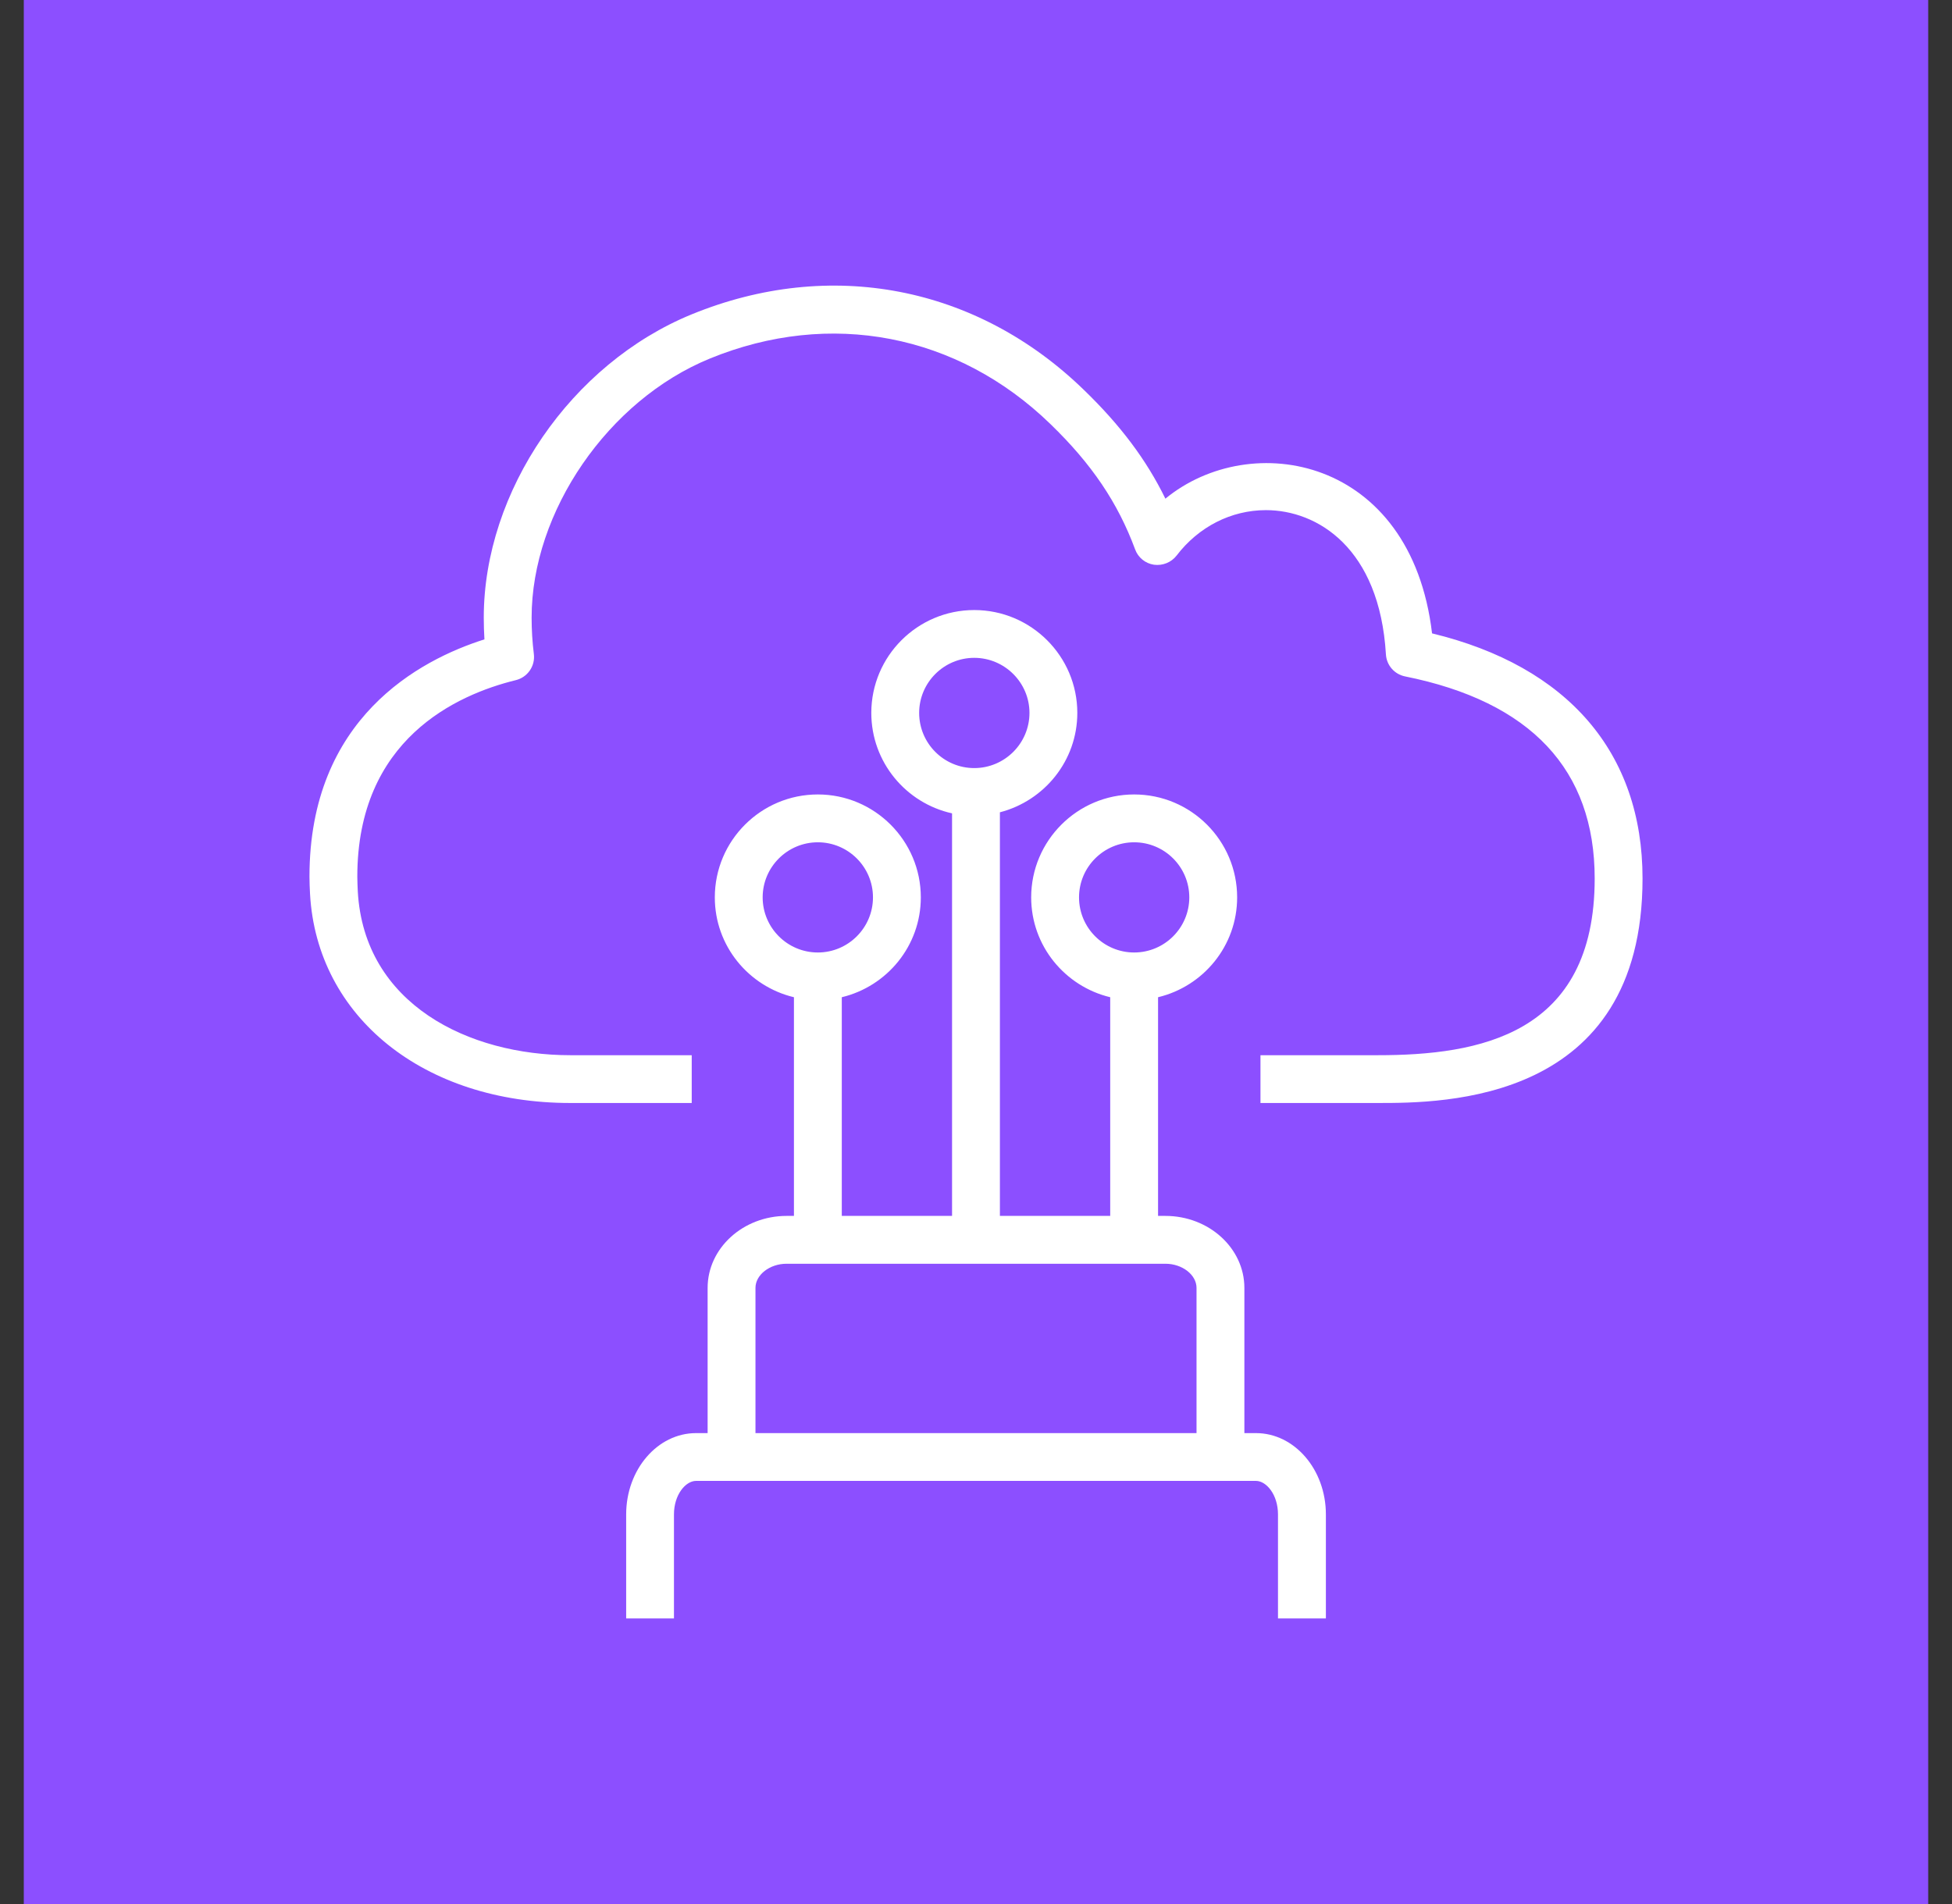
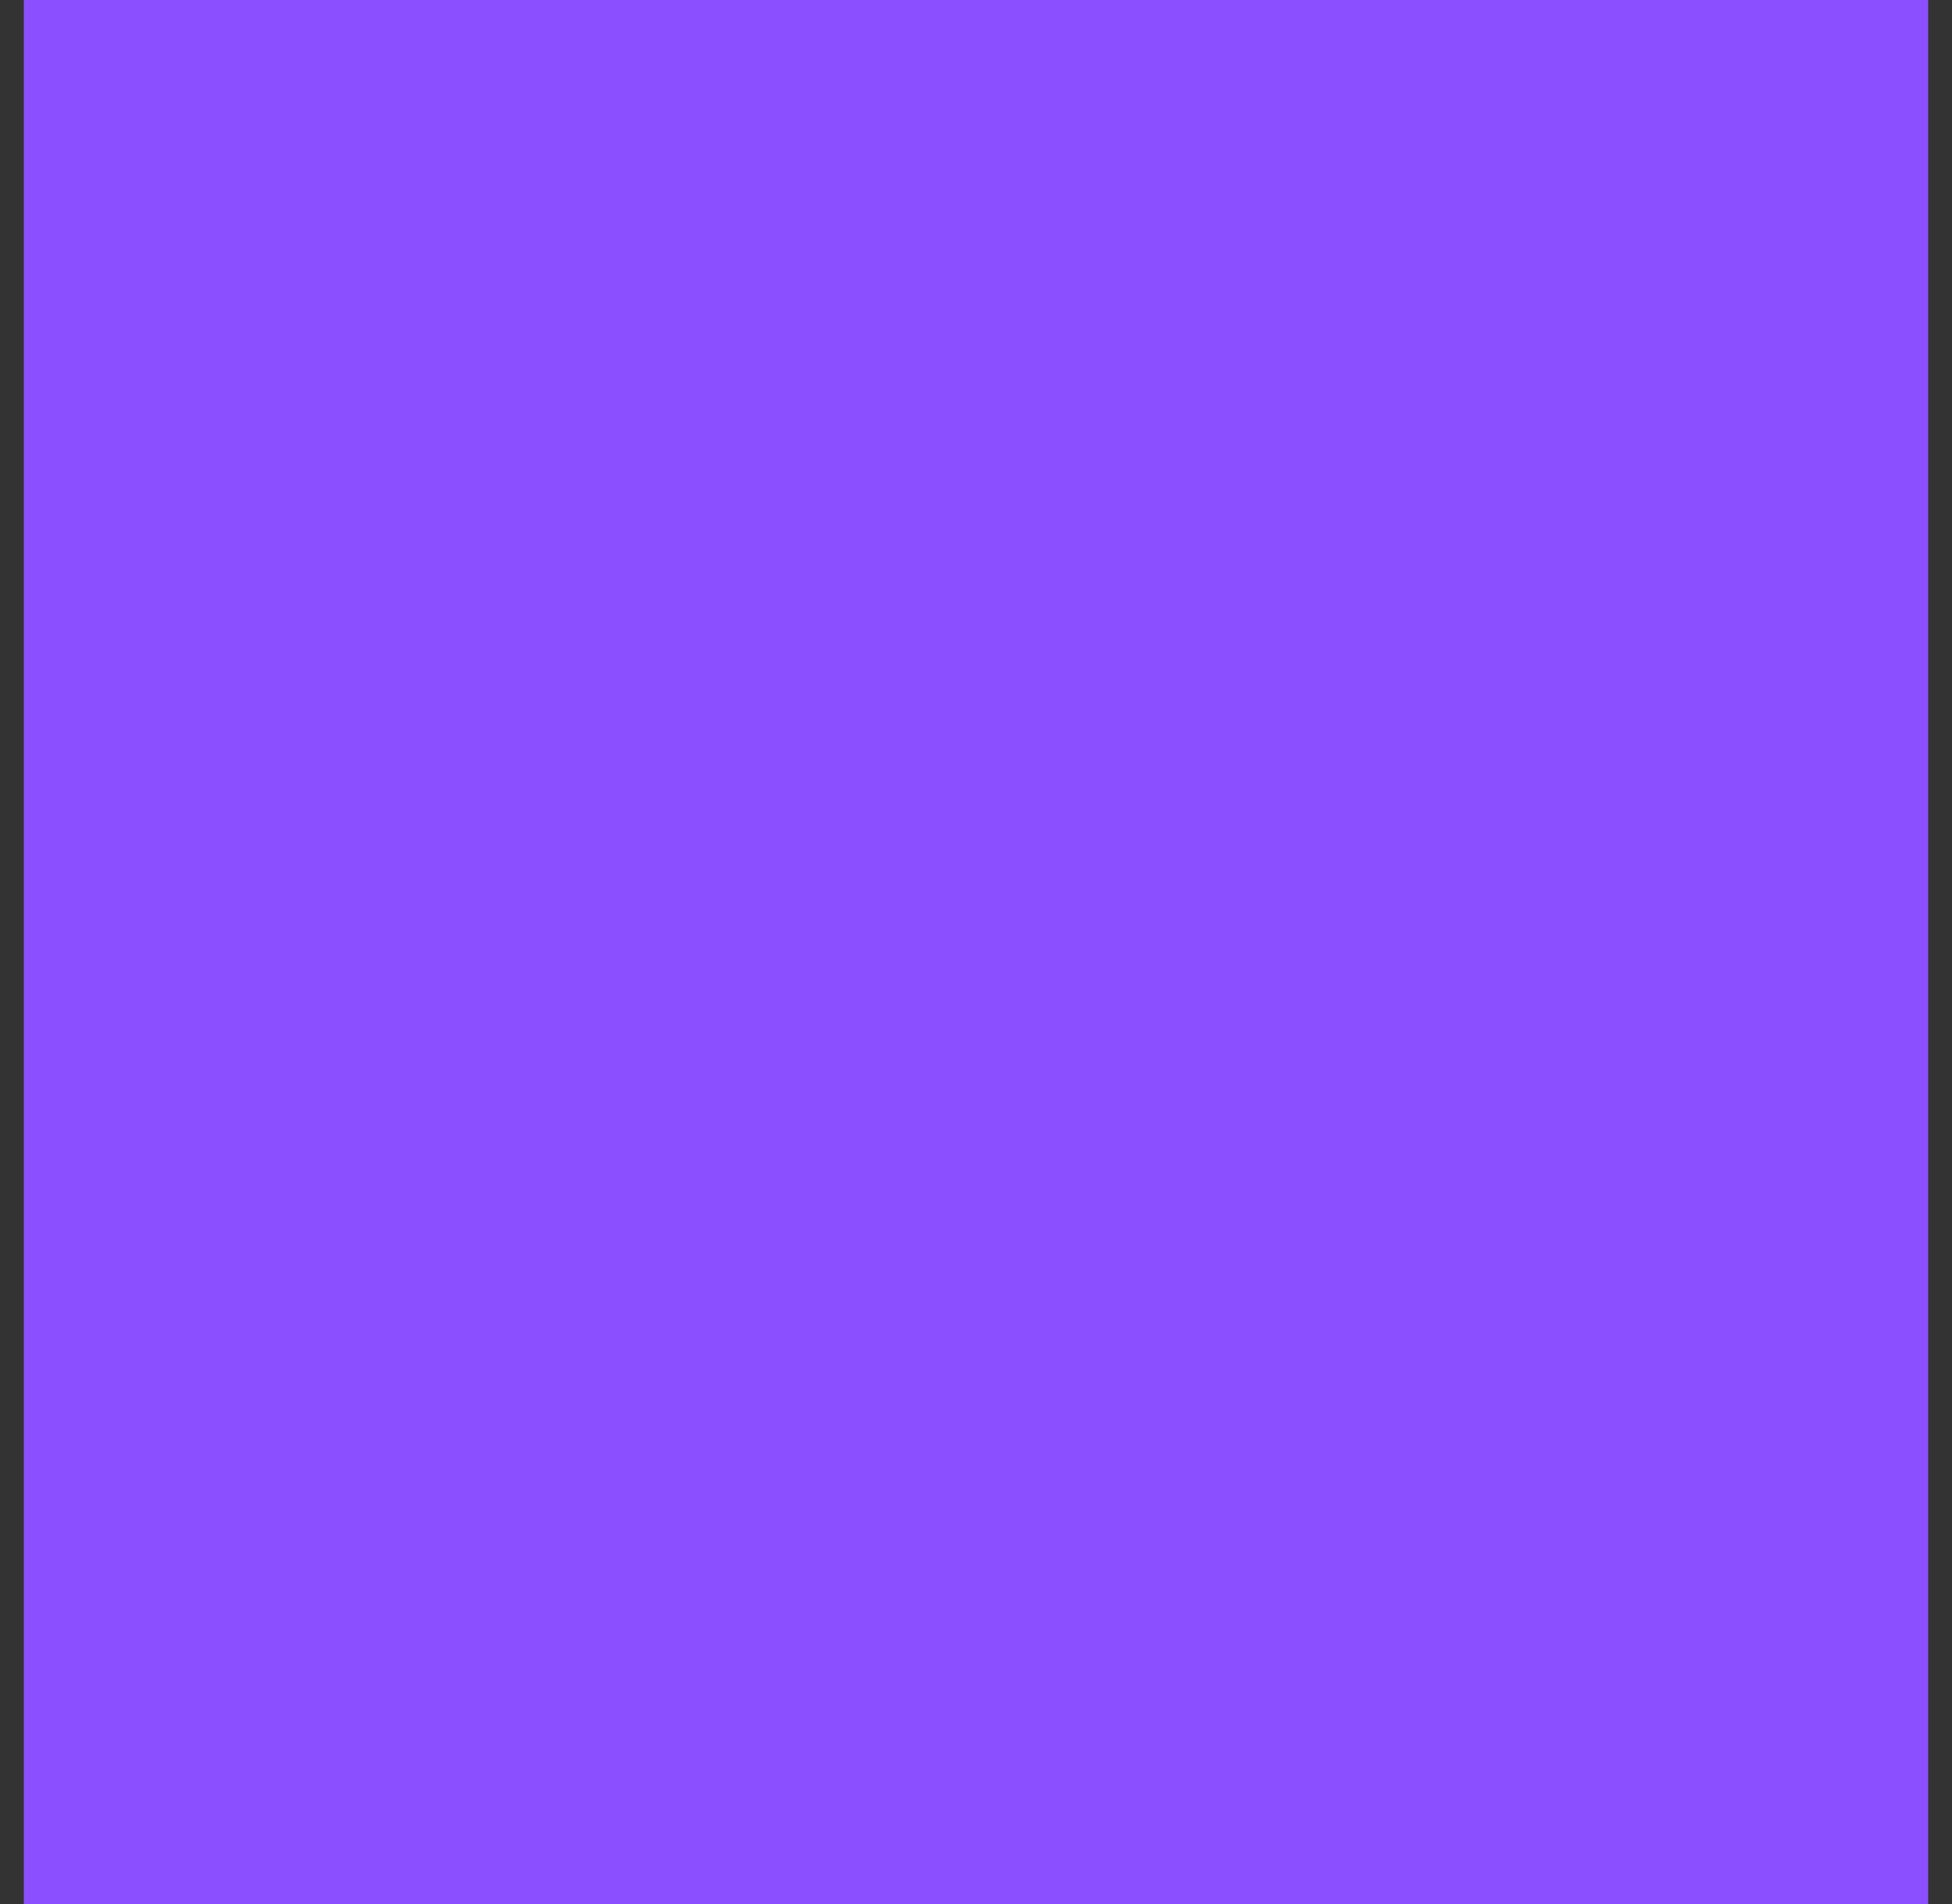
<svg xmlns="http://www.w3.org/2000/svg" width="41" height="40" viewBox="0 0 41 40" fill="none">
  <rect x="0" y="0" width="41" height="40" fill="#333333" stroke="none" />
  <rect x="0.5" width="40" height="40" fill="#8C4FFF" />
-   <path fill-rule="evenodd" clip-rule="evenodd" d="M15.868 30.107H25.132V27.056C25.132 26.782 24.833 26.549 24.478 26.549H16.521C16.167 26.549 15.868 26.782 15.868 27.056V30.107ZM17.178 20.01C17.816 20.01 18.336 19.491 18.336 18.852C18.336 18.214 17.816 17.695 17.178 17.695C16.539 17.695 16.019 18.214 16.019 18.852C16.019 19.491 16.539 20.01 17.178 20.01ZM20.463 16.136C21.102 16.136 21.623 15.616 21.623 14.977C21.623 14.34 21.102 13.82 20.463 13.82C19.825 13.82 19.306 14.34 19.306 14.977C19.306 15.616 19.825 16.136 20.463 16.136ZM23.822 20.01C24.461 20.01 24.98 19.491 24.98 18.852C24.98 18.214 24.461 17.695 23.822 17.695C23.183 17.695 22.664 18.214 22.664 18.852C22.664 19.491 23.183 20.01 23.822 20.01ZM27.849 31.815V34H26.843V31.815C26.843 31.4 26.599 31.111 26.38 31.111H14.62C14.401 31.111 14.156 31.4 14.156 31.815V34H13.152V31.815C13.152 30.873 13.81 30.107 14.62 30.107H14.863V27.056C14.863 26.223 15.607 25.544 16.521 25.544H16.676V20.95C15.724 20.722 15.014 19.872 15.014 18.852C15.014 17.66 15.984 16.69 17.178 16.69C18.37 16.69 19.341 17.66 19.341 18.852C19.341 19.872 18.63 20.722 17.681 20.95V25.544H19.997V17.087C19.029 16.873 18.301 16.01 18.301 14.977C18.301 13.785 19.271 12.816 20.463 12.816C21.657 12.816 22.628 13.785 22.628 14.977C22.628 15.983 21.934 16.824 21.002 17.065V25.544H23.319V20.95C22.37 20.722 21.659 19.872 21.659 18.852C21.659 17.66 22.63 16.69 23.822 16.69C25.016 16.69 25.985 17.66 25.985 18.852C25.985 19.872 25.275 20.722 24.324 20.95V25.544H24.478C25.393 25.544 26.137 26.223 26.137 27.056V30.107H26.38C27.19 30.107 27.849 30.873 27.849 31.815ZM34.5 18.456C34.5 23.172 30.311 23.172 28.936 23.172H26.475V22.168H28.936C31.058 22.168 33.495 21.746 33.495 18.456C33.495 16.169 32.154 14.741 29.512 14.21C29.288 14.165 29.123 13.975 29.11 13.747C28.976 11.511 27.669 10.717 26.59 10.717C25.86 10.717 25.175 11.066 24.712 11.673C24.6 11.817 24.418 11.888 24.238 11.864C24.056 11.837 23.904 11.713 23.842 11.541C23.479 10.561 22.932 9.75 22.068 8.913C20.113 7.013 17.436 6.497 14.909 7.533C12.776 8.406 11.166 10.746 11.166 12.976C11.166 13.235 11.182 13.49 11.213 13.739C11.245 13.992 11.081 14.229 10.833 14.289C9.59 14.594 7.505 15.533 7.505 18.417C7.505 18.52 7.511 18.623 7.515 18.727C7.649 21.104 9.854 22.168 11.98 22.168H14.529V23.172H11.98C8.906 23.172 6.658 21.367 6.512 18.783C6.506 18.659 6.5 18.538 6.5 18.417C6.5 15.089 8.812 13.864 10.175 13.432C10.166 13.281 10.161 13.129 10.161 12.976C10.161 10.319 11.997 7.64 14.528 6.604C17.439 5.413 20.517 6.005 22.768 8.193C23.53 8.93 24.077 9.656 24.478 10.476C26.271 9.002 29.639 9.591 30.079 13.306C32.933 13.997 34.5 15.814 34.5 18.456Z" fill="white" />
</svg>